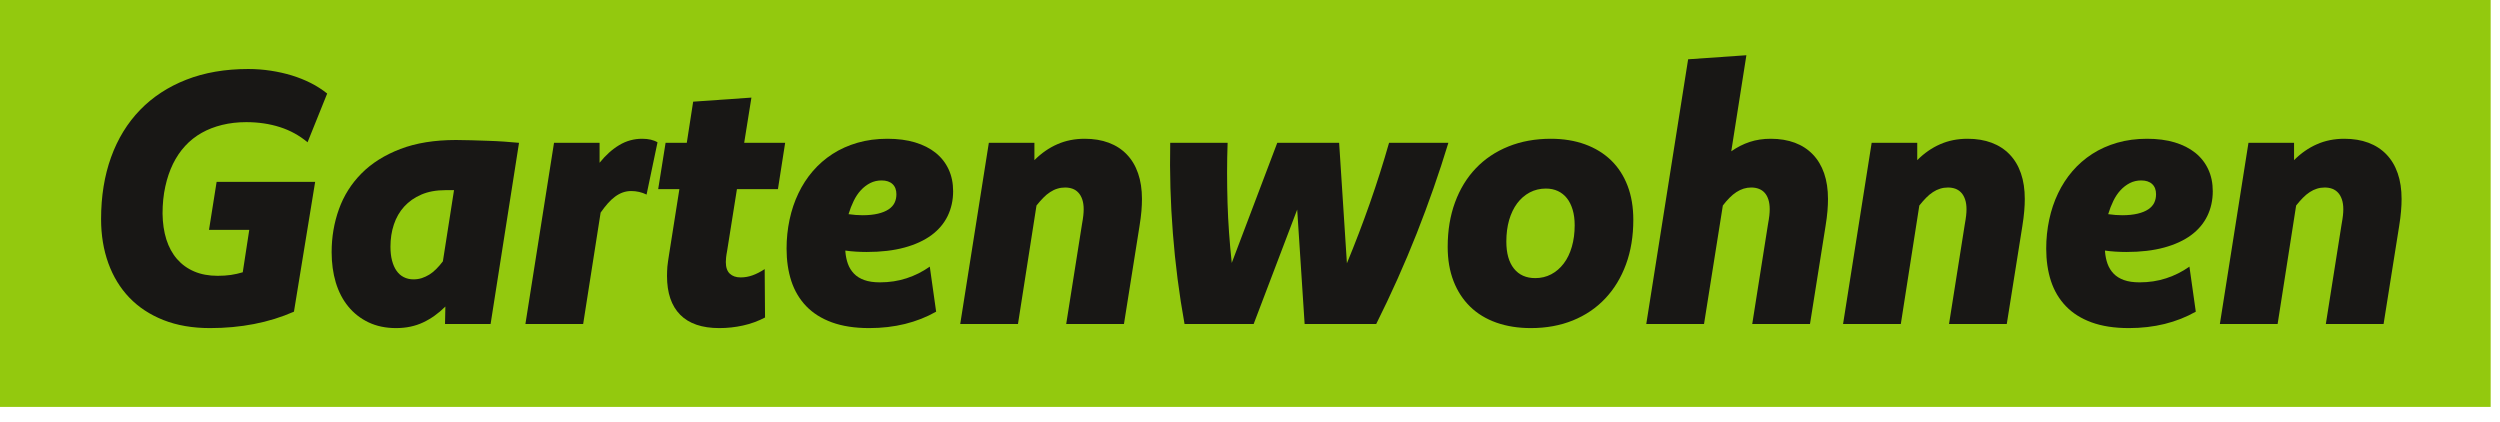
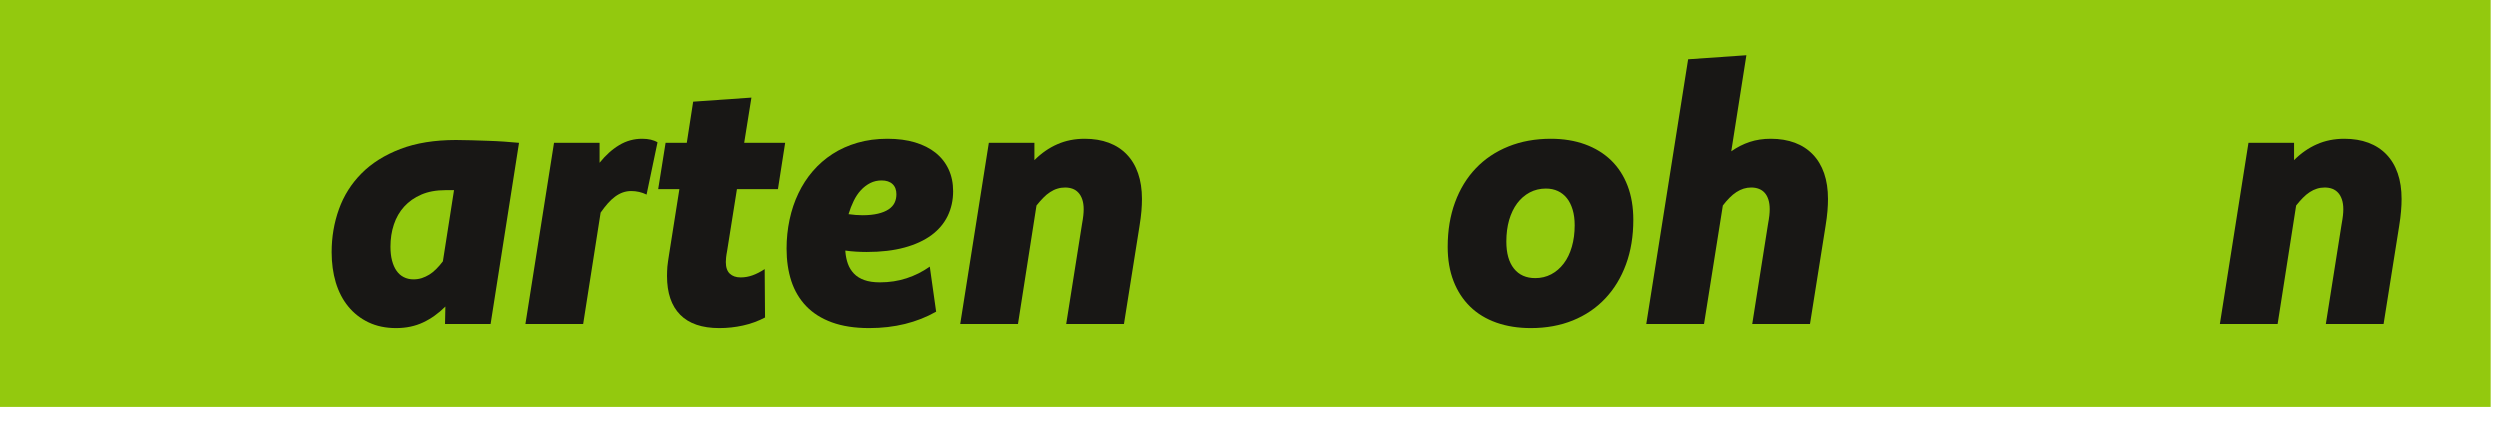
<svg xmlns="http://www.w3.org/2000/svg" width="148px" height="25px" viewBox="0 0 148 25" version="1.1">
  <title>label--gartenwohnen</title>
  <g id="interactive-map" stroke="none" stroke-width="1" fill="none" fill-rule="evenodd">
    <g id="intermap" transform="translate(-538, -773)">
      <g id="label--gartenwohnen" transform="translate(538, 773)">
        <polygon id="Fill-1167" fill="#93C90E" points="-1.27897689e-14 24.089 147.448 24.089 147.448 -2.09432466e-13 -1.27897689e-14 -2.09432466e-13" />
-         <path d="M17.402,18.451 C16.657,18.778 15.869,19.022 15.04,19.182 C14.21,19.343 13.342,19.423 12.436,19.423 C11.398,19.423 10.477,19.264 9.675,18.947 C8.875,18.63 8.203,18.187 7.658,17.62 C7.114,17.051 6.699,16.372 6.413,15.581 C6.128,14.789 5.984,13.92 5.984,12.972 C5.984,11.619 6.182,10.398 6.576,9.307 C6.97,8.216 7.541,7.285 8.291,6.51 C9.039,5.737 9.954,5.139 11.03,4.718 C12.107,4.296 13.328,4.085 14.695,4.085 C15.148,4.085 15.592,4.119 16.027,4.185 C16.462,4.251 16.879,4.345 17.277,4.466 C17.674,4.589 18.049,4.738 18.4,4.916 C18.753,5.094 19.075,5.302 19.369,5.538 L18.207,8.424 C17.726,8.019 17.181,7.72 16.572,7.525 C15.961,7.33 15.297,7.231 14.58,7.231 C14.07,7.231 13.596,7.286 13.153,7.394 C12.71,7.502 12.305,7.659 11.939,7.865 C11.574,8.071 11.247,8.328 10.962,8.638 C10.676,8.949 10.436,9.304 10.24,9.704 C10.045,10.105 9.893,10.552 9.786,11.042 C9.677,11.534 9.623,12.069 9.623,12.648 C9.631,13.212 9.705,13.721 9.848,14.175 C9.992,14.627 10.202,15.015 10.48,15.335 C10.759,15.655 11.099,15.902 11.501,16.072 C11.901,16.243 12.363,16.328 12.885,16.328 C13.171,16.328 13.433,16.311 13.67,16.276 C13.908,16.241 14.14,16.188 14.371,16.119 L14.756,13.609 L12.373,13.609 L12.824,10.766 L18.657,10.766 L17.402,18.451 Z" id="Fill-1168" fill="#181715" />
        <path d="M26.878,11.257 L26.622,11.257 L26.375,11.257 C25.824,11.257 25.348,11.344 24.943,11.519 C24.538,11.693 24.201,11.93 23.929,12.229 C23.657,12.529 23.453,12.883 23.317,13.291 C23.181,13.698 23.115,14.137 23.115,14.603 C23.115,14.91 23.145,15.183 23.208,15.424 C23.271,15.664 23.36,15.866 23.475,16.03 C23.589,16.194 23.731,16.32 23.902,16.406 C24.073,16.494 24.268,16.538 24.483,16.538 C24.657,16.538 24.82,16.512 24.971,16.464 C25.119,16.415 25.266,16.347 25.409,16.261 C25.551,16.173 25.688,16.064 25.821,15.931 C25.954,15.798 26.087,15.645 26.219,15.471 L26.878,11.257 Z M29.043,19.182 L26.345,19.182 L26.366,18.147 C25.961,18.552 25.522,18.865 25.048,19.088 C24.573,19.311 24.04,19.423 23.449,19.423 C22.835,19.423 22.292,19.309 21.817,19.083 C21.343,18.857 20.943,18.543 20.615,18.142 C20.287,17.741 20.043,17.267 19.877,16.72 C19.715,16.173 19.633,15.575 19.633,14.926 C19.633,14.035 19.776,13.187 20.066,12.381 C20.355,11.576 20.802,10.87 21.404,10.264 C22.007,9.657 22.773,9.177 23.7,8.821 C24.627,8.466 25.723,8.288 26.992,8.288 C27.285,8.288 27.592,8.293 27.913,8.304 C28.234,8.314 28.555,8.325 28.88,8.335 C29.204,8.345 29.524,8.361 29.836,8.382 C30.15,8.404 30.445,8.428 30.726,8.455 L29.043,19.182 Z" id="Fill-1170" fill="#181715" />
        <path d="M32.798,8.455 L35.495,8.455 L35.495,9.636 C35.852,9.191 36.237,8.843 36.657,8.591 C37.074,8.34 37.527,8.215 38.015,8.215 C38.204,8.215 38.372,8.233 38.522,8.267 C38.672,8.302 38.807,8.354 38.925,8.424 L38.277,11.519 C38.138,11.449 37.99,11.397 37.837,11.362 C37.683,11.327 37.527,11.309 37.367,11.309 C37.193,11.309 37.027,11.338 36.87,11.393 C36.714,11.449 36.561,11.531 36.415,11.639 C36.269,11.746 36.125,11.88 35.986,12.036 C35.847,12.193 35.704,12.376 35.557,12.586 L34.523,19.182 L31.104,19.182 L32.798,8.455 Z" id="Fill-1172" fill="#181715" />
        <path d="M44.056,8.455 L46.481,8.455 L46.054,11.195 L43.627,11.195 L43.042,14.875 C43.015,15.02 42.994,15.144 42.985,15.241 C42.974,15.339 42.969,15.429 42.969,15.513 C42.969,15.826 43.048,16.056 43.205,16.202 C43.362,16.349 43.575,16.423 43.847,16.423 C44.091,16.423 44.328,16.38 44.557,16.297 C44.788,16.213 45.026,16.091 45.269,15.931 L45.29,18.796 C44.879,19.011 44.444,19.171 43.983,19.271 C43.523,19.373 43.056,19.423 42.582,19.423 C41.558,19.423 40.786,19.159 40.267,18.633 C39.747,18.107 39.487,17.343 39.487,16.338 C39.487,16.241 39.488,16.149 39.493,16.062 C39.496,15.975 39.501,15.884 39.508,15.79 C39.516,15.695 39.528,15.593 39.546,15.481 C39.563,15.37 39.582,15.245 39.603,15.105 L40.22,11.195 L38.965,11.195 L39.403,8.455 L40.658,8.455 L41.035,6.019 L44.484,5.778 L44.056,8.455 Z" id="Fill-1174" fill="#181715" />
        <path d="M52.189,10.682 C51.945,10.682 51.721,10.734 51.515,10.838 C51.31,10.944 51.125,11.085 50.961,11.263 C50.797,11.44 50.656,11.651 50.538,11.895 C50.419,12.139 50.317,12.4 50.234,12.679 C50.381,12.7 50.523,12.716 50.662,12.726 C50.802,12.736 50.935,12.742 51.061,12.742 C51.416,12.742 51.723,12.71 51.98,12.648 C52.239,12.586 52.447,12.5 52.609,12.391 C52.768,12.284 52.885,12.155 52.958,12.005 C53.031,11.855 53.067,11.686 53.067,11.498 C53.067,11.239 52.991,11.039 52.838,10.897 C52.684,10.754 52.468,10.682 52.189,10.682 L52.189,10.682 Z M55.419,18.451 C54.855,18.771 54.243,19.013 53.58,19.177 C52.918,19.34 52.209,19.423 51.459,19.423 C50.601,19.423 49.864,19.309 49.246,19.083 C48.629,18.857 48.122,18.536 47.724,18.121 C47.328,17.706 47.035,17.212 46.846,16.637 C46.659,16.062 46.565,15.422 46.565,14.717 C46.565,14.133 46.624,13.562 46.742,13.003 C46.861,12.446 47.035,11.926 47.266,11.445 C47.495,10.965 47.779,10.527 48.117,10.133 C48.456,9.74 48.845,9.4 49.288,9.114 C49.731,8.828 50.224,8.607 50.767,8.45 C51.311,8.293 51.9,8.215 52.534,8.215 C53.148,8.215 53.693,8.286 54.171,8.429 C54.648,8.573 55.054,8.778 55.39,9.046 C55.723,9.315 55.98,9.64 56.157,10.024 C56.336,10.407 56.425,10.838 56.425,11.32 C56.425,11.857 56.315,12.347 56.1,12.79 C55.884,13.231 55.564,13.609 55.138,13.924 C54.712,14.237 54.181,14.481 53.544,14.655 C52.906,14.829 52.162,14.917 51.311,14.917 C51.102,14.917 50.884,14.91 50.657,14.896 C50.431,14.882 50.227,14.861 50.046,14.833 L50.046,14.864 L50.046,14.896 C50.068,15.161 50.118,15.403 50.197,15.622 C50.278,15.842 50.397,16.033 50.553,16.197 C50.71,16.362 50.914,16.488 51.165,16.579 C51.416,16.67 51.726,16.715 52.096,16.715 C52.653,16.715 53.178,16.635 53.668,16.474 C54.161,16.314 54.619,16.084 55.043,15.784 L55.419,18.451 Z" id="Fill-1176" fill="#181715" />
        <path d="M58.539,8.455 L61.237,8.455 L61.237,9.48 C61.648,9.069 62.099,8.755 62.591,8.54 C63.081,8.323 63.624,8.215 64.216,8.215 C64.746,8.215 65.22,8.293 65.638,8.45 C66.057,8.607 66.412,8.837 66.704,9.141 C66.997,9.444 67.22,9.816 67.373,10.259 C67.527,10.701 67.604,11.209 67.604,11.78 C67.604,11.996 67.594,12.233 67.573,12.491 C67.552,12.749 67.513,13.049 67.458,13.391 L66.538,19.182 L63.119,19.182 L64.05,13.297 C64.091,13.066 64.12,12.885 64.133,12.752 C64.146,12.62 64.154,12.498 64.154,12.387 C64.154,12.164 64.125,11.97 64.07,11.806 C64.015,11.643 63.937,11.508 63.839,11.404 C63.743,11.299 63.627,11.222 63.494,11.173 C63.363,11.125 63.216,11.101 63.056,11.101 C62.895,11.101 62.741,11.123 62.596,11.169 C62.448,11.213 62.306,11.281 62.167,11.373 C62.026,11.463 61.89,11.576 61.759,11.712 C61.626,11.848 61.493,12 61.36,12.167 L60.264,19.182 L56.845,19.182 L58.539,8.455 Z" id="Fill-1178" fill="#181715" />
-         <path d="M85.744,8.455 C85.201,10.24 84.577,12.027 83.87,13.818 C83.162,15.61 82.363,17.398 81.471,19.182 L77.234,19.182 L76.794,12.407 L74.216,19.182 L70.125,19.182 C69.803,17.398 69.574,15.61 69.435,13.818 C69.294,12.027 69.242,10.24 69.277,8.455 L72.675,8.455 C72.654,9.041 72.643,9.631 72.643,10.228 C72.643,10.824 72.653,11.418 72.67,12.01 C72.688,12.603 72.718,13.197 72.761,13.792 C72.803,14.389 72.857,14.98 72.92,15.565 L75.614,8.455 L79.277,8.455 L79.737,15.586 C80.225,14.408 80.678,13.22 81.1,12.02 C81.52,10.822 81.897,9.633 82.232,8.455 L85.744,8.455 Z" id="Fill-1180" fill="#181715" />
        <path d="M91.517,11.163 C91.169,11.163 90.849,11.24 90.559,11.393 C90.27,11.547 90.023,11.761 89.817,12.036 C89.612,12.312 89.454,12.64 89.341,13.024 C89.231,13.408 89.175,13.833 89.175,14.299 C89.175,14.99 89.324,15.523 89.625,15.9 C89.924,16.276 90.346,16.464 90.889,16.464 C91.23,16.464 91.544,16.389 91.83,16.239 C92.116,16.089 92.363,15.876 92.572,15.601 C92.782,15.326 92.942,14.994 93.053,14.608 C93.165,14.221 93.221,13.798 93.221,13.338 C93.221,12.99 93.181,12.681 93.1,12.413 C93.019,12.145 92.908,11.918 92.76,11.733 C92.614,11.549 92.436,11.408 92.227,11.31 C92.018,11.212 91.781,11.163 91.517,11.163 M91.809,8.215 C92.554,8.215 93.23,8.325 93.833,8.544 C94.436,8.764 94.95,9.08 95.376,9.49 C95.799,9.901 96.125,10.404 96.352,10.996 C96.579,11.588 96.692,12.261 96.692,13.014 C96.692,13.983 96.548,14.861 96.259,15.648 C95.969,16.436 95.559,17.111 95.029,17.671 C94.501,18.233 93.862,18.665 93.117,18.968 C92.371,19.271 91.54,19.423 90.627,19.423 C89.875,19.423 89.195,19.314 88.584,19.099 C87.975,18.882 87.456,18.567 87.032,18.153 C86.607,17.738 86.279,17.234 86.049,16.642 C85.819,16.049 85.703,15.373 85.703,14.614 C85.703,13.644 85.848,12.766 86.138,11.979 C86.428,11.191 86.839,10.518 87.372,9.961 C87.905,9.403 88.547,8.973 89.301,8.67 C90.053,8.367 90.889,8.215 91.809,8.215" id="Fill-1182" fill="#181715" />
        <path d="M102.491,8.957 C102.84,8.713 103.203,8.528 103.583,8.403 C103.962,8.277 104.379,8.215 104.831,8.215 C105.361,8.215 105.834,8.294 106.254,8.45 C106.672,8.607 107.026,8.837 107.318,9.141 C107.611,9.444 107.834,9.816 107.988,10.259 C108.141,10.702 108.217,11.209 108.217,11.78 C108.217,11.996 108.208,12.233 108.186,12.491 C108.165,12.749 108.127,13.049 108.071,13.391 L107.151,19.182 L103.732,19.182 L104.662,13.296 C104.704,13.066 104.732,12.885 104.746,12.753 C104.76,12.62 104.767,12.498 104.767,12.386 C104.767,12.171 104.741,11.98 104.689,11.816 C104.636,11.653 104.564,11.519 104.469,11.414 C104.375,11.309 104.26,11.231 104.126,11.179 C103.99,11.127 103.838,11.1 103.672,11.1 C103.518,11.1 103.369,11.124 103.222,11.168 C103.077,11.214 102.934,11.282 102.795,11.372 C102.656,11.463 102.52,11.574 102.389,11.708 C102.256,11.84 102.124,11.993 101.992,12.167 L100.878,19.182 L97.459,19.182 L99.937,3.51 L103.386,3.27 L102.491,8.957 Z" id="Fill-1184" fill="#181715" />
-         <path d="M110.802,8.455 L113.501,8.455 L113.501,9.48 C113.911,9.069 114.363,8.755 114.854,8.54 C115.346,8.323 115.887,8.215 116.48,8.215 C117.01,8.215 117.483,8.293 117.903,8.45 C118.32,8.607 118.676,8.837 118.969,9.141 C119.261,9.444 119.485,9.816 119.638,10.259 C119.792,10.701 119.867,11.209 119.867,11.78 C119.867,11.996 119.858,12.233 119.835,12.491 C119.815,12.749 119.777,13.049 119.722,13.391 L118.801,19.182 L115.382,19.182 L116.313,13.297 C116.355,13.066 116.382,12.885 116.396,12.752 C116.411,12.62 116.417,12.498 116.417,12.387 C116.417,12.164 116.39,11.97 116.333,11.806 C116.278,11.643 116.202,11.508 116.104,11.404 C116.006,11.299 115.891,11.222 115.759,11.173 C115.626,11.125 115.48,11.101 115.319,11.101 C115.159,11.101 115.005,11.123 114.859,11.169 C114.713,11.213 114.569,11.281 114.43,11.373 C114.291,11.463 114.155,11.576 114.022,11.712 C113.889,11.848 113.757,12 113.624,12.167 L112.528,19.182 L109.109,19.182 L110.802,8.455 Z" id="Fill-1186" fill="#181715" />
-         <path d="M126.76,10.682 C126.516,10.682 126.292,10.734 126.086,10.838 C125.881,10.944 125.696,11.085 125.532,11.263 C125.368,11.44 125.227,11.651 125.109,11.895 C124.99,12.139 124.888,12.4 124.805,12.679 C124.952,12.7 125.094,12.716 125.233,12.726 C125.373,12.736 125.506,12.742 125.632,12.742 C125.987,12.742 126.294,12.71 126.551,12.648 C126.81,12.586 127.018,12.5 127.18,12.391 C127.339,12.284 127.456,12.155 127.529,12.005 C127.602,11.855 127.638,11.686 127.638,11.498 C127.638,11.239 127.562,11.039 127.409,10.897 C127.255,10.754 127.039,10.682 126.76,10.682 L126.76,10.682 Z M129.991,18.451 C129.426,18.771 128.814,19.013 128.151,19.177 C127.489,19.34 126.78,19.423 126.03,19.423 C125.172,19.423 124.435,19.309 123.817,19.083 C123.2,18.857 122.693,18.536 122.296,18.121 C121.899,17.706 121.606,17.212 121.417,16.637 C121.23,16.062 121.136,15.422 121.136,14.717 C121.136,14.133 121.195,13.562 121.313,13.003 C121.432,12.446 121.606,11.926 121.837,11.445 C122.066,10.965 122.35,10.527 122.688,10.133 C123.027,9.74 123.416,9.4 123.859,9.114 C124.302,8.828 124.795,8.607 125.338,8.45 C125.882,8.293 126.471,8.215 127.105,8.215 C127.719,8.215 128.264,8.286 128.742,8.429 C129.219,8.573 129.625,8.778 129.961,9.046 C130.294,9.315 130.551,9.64 130.728,10.024 C130.907,10.407 130.996,10.838 130.996,11.32 C130.996,11.857 130.886,12.347 130.671,12.79 C130.455,13.231 130.135,13.609 129.709,13.924 C129.283,14.237 128.752,14.481 128.115,14.655 C127.477,14.829 126.733,14.917 125.882,14.917 C125.673,14.917 125.455,14.91 125.229,14.896 C125.003,14.882 124.798,14.861 124.617,14.833 L124.617,14.864 L124.617,14.896 C124.639,15.161 124.689,15.403 124.768,15.622 C124.849,15.842 124.968,16.033 125.124,16.197 C125.281,16.362 125.485,16.488 125.736,16.579 C125.987,16.67 126.297,16.715 126.667,16.715 C127.224,16.715 127.749,16.635 128.239,16.474 C128.732,16.314 129.19,16.084 129.614,15.784 L129.991,18.451 Z" id="Fill-1188" fill="#181715" />
        <path d="M133.109,8.455 L135.808,8.455 L135.808,9.48 C136.218,9.069 136.67,8.755 137.161,8.54 C137.652,8.323 138.193,8.215 138.787,8.215 C139.317,8.215 139.79,8.293 140.209,8.45 C140.627,8.607 140.983,8.837 141.275,9.141 C141.568,9.444 141.791,9.816 141.944,10.259 C142.098,10.701 142.174,11.209 142.174,11.78 C142.174,11.996 142.165,12.233 142.142,12.491 C142.122,12.749 142.084,13.049 142.029,13.391 L141.108,19.182 L137.689,19.182 L138.619,13.297 C138.661,13.066 138.689,12.885 138.703,12.752 C138.717,12.62 138.724,12.498 138.724,12.387 C138.724,12.164 138.696,11.97 138.64,11.806 C138.585,11.643 138.508,11.508 138.41,11.404 C138.312,11.299 138.198,11.222 138.065,11.173 C137.932,11.125 137.787,11.101 137.625,11.101 C137.466,11.101 137.312,11.123 137.165,11.169 C137.02,11.213 136.875,11.281 136.737,11.373 C136.598,11.463 136.462,11.576 136.329,11.712 C136.196,11.848 136.064,12 135.931,12.167 L134.835,19.182 L131.416,19.182 L133.109,8.455 Z" id="Fill-1190" fill="#181715" />
      </g>
    </g>
  </g>
</svg>